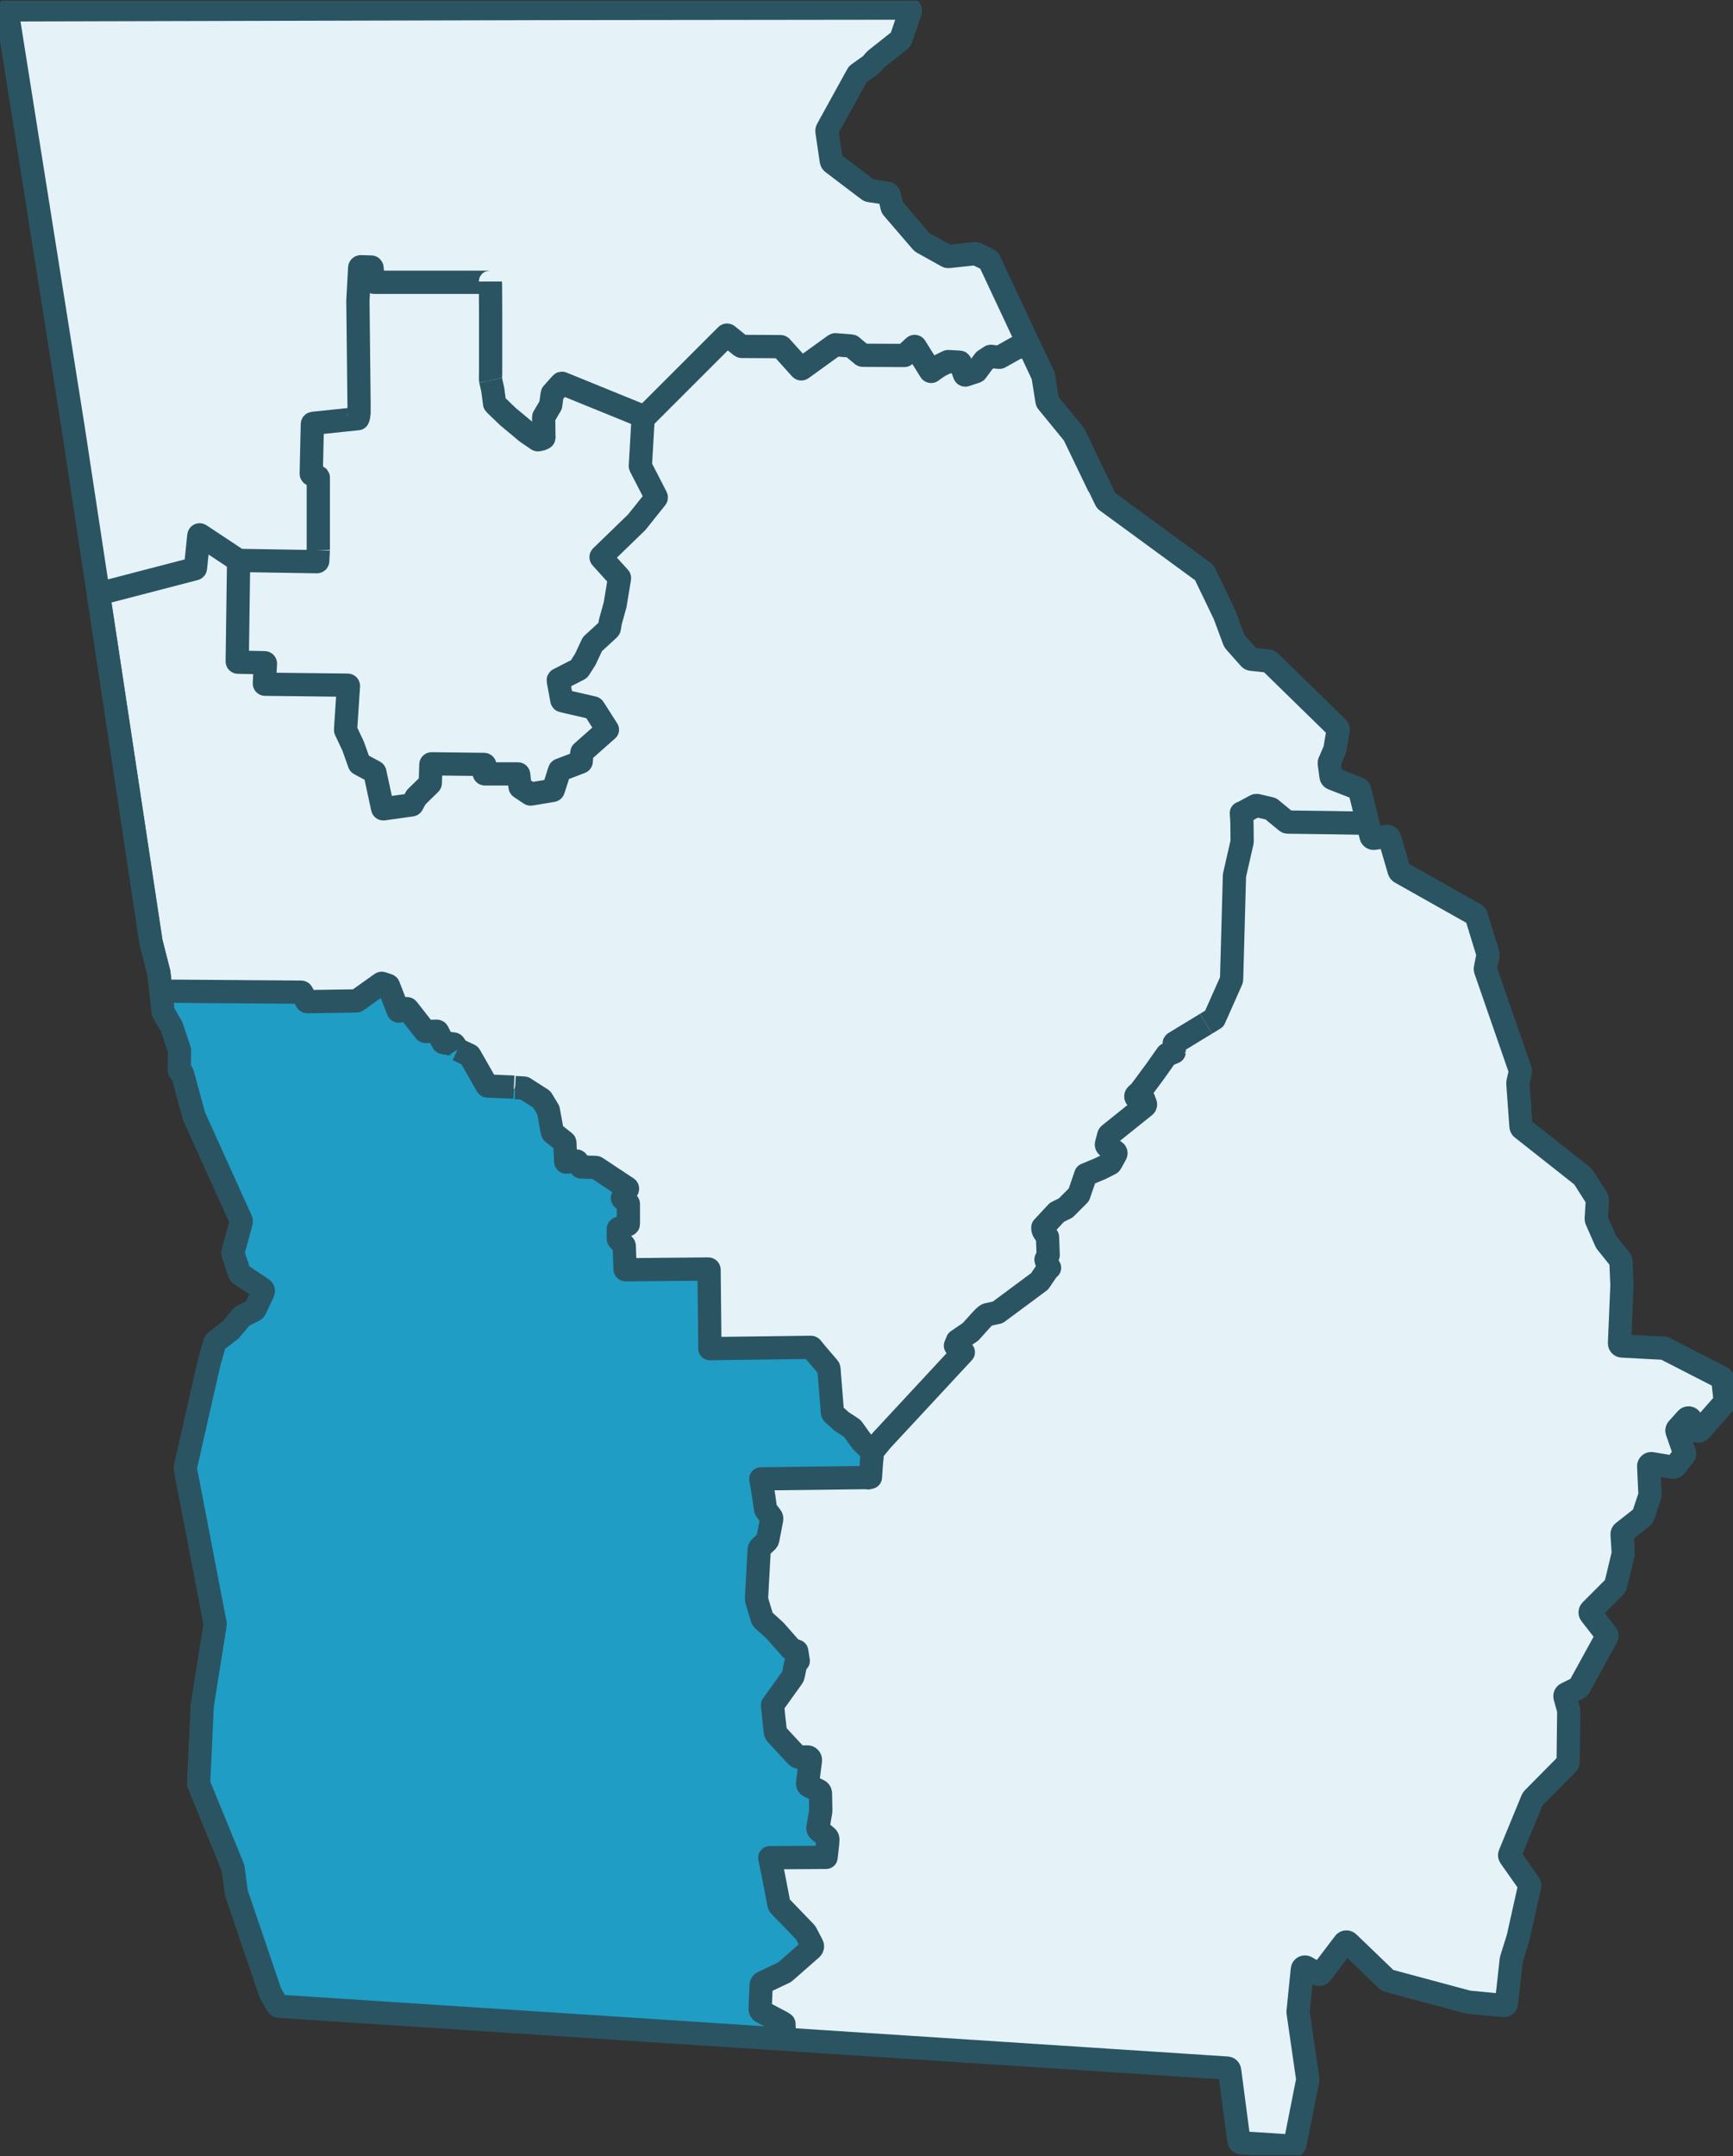
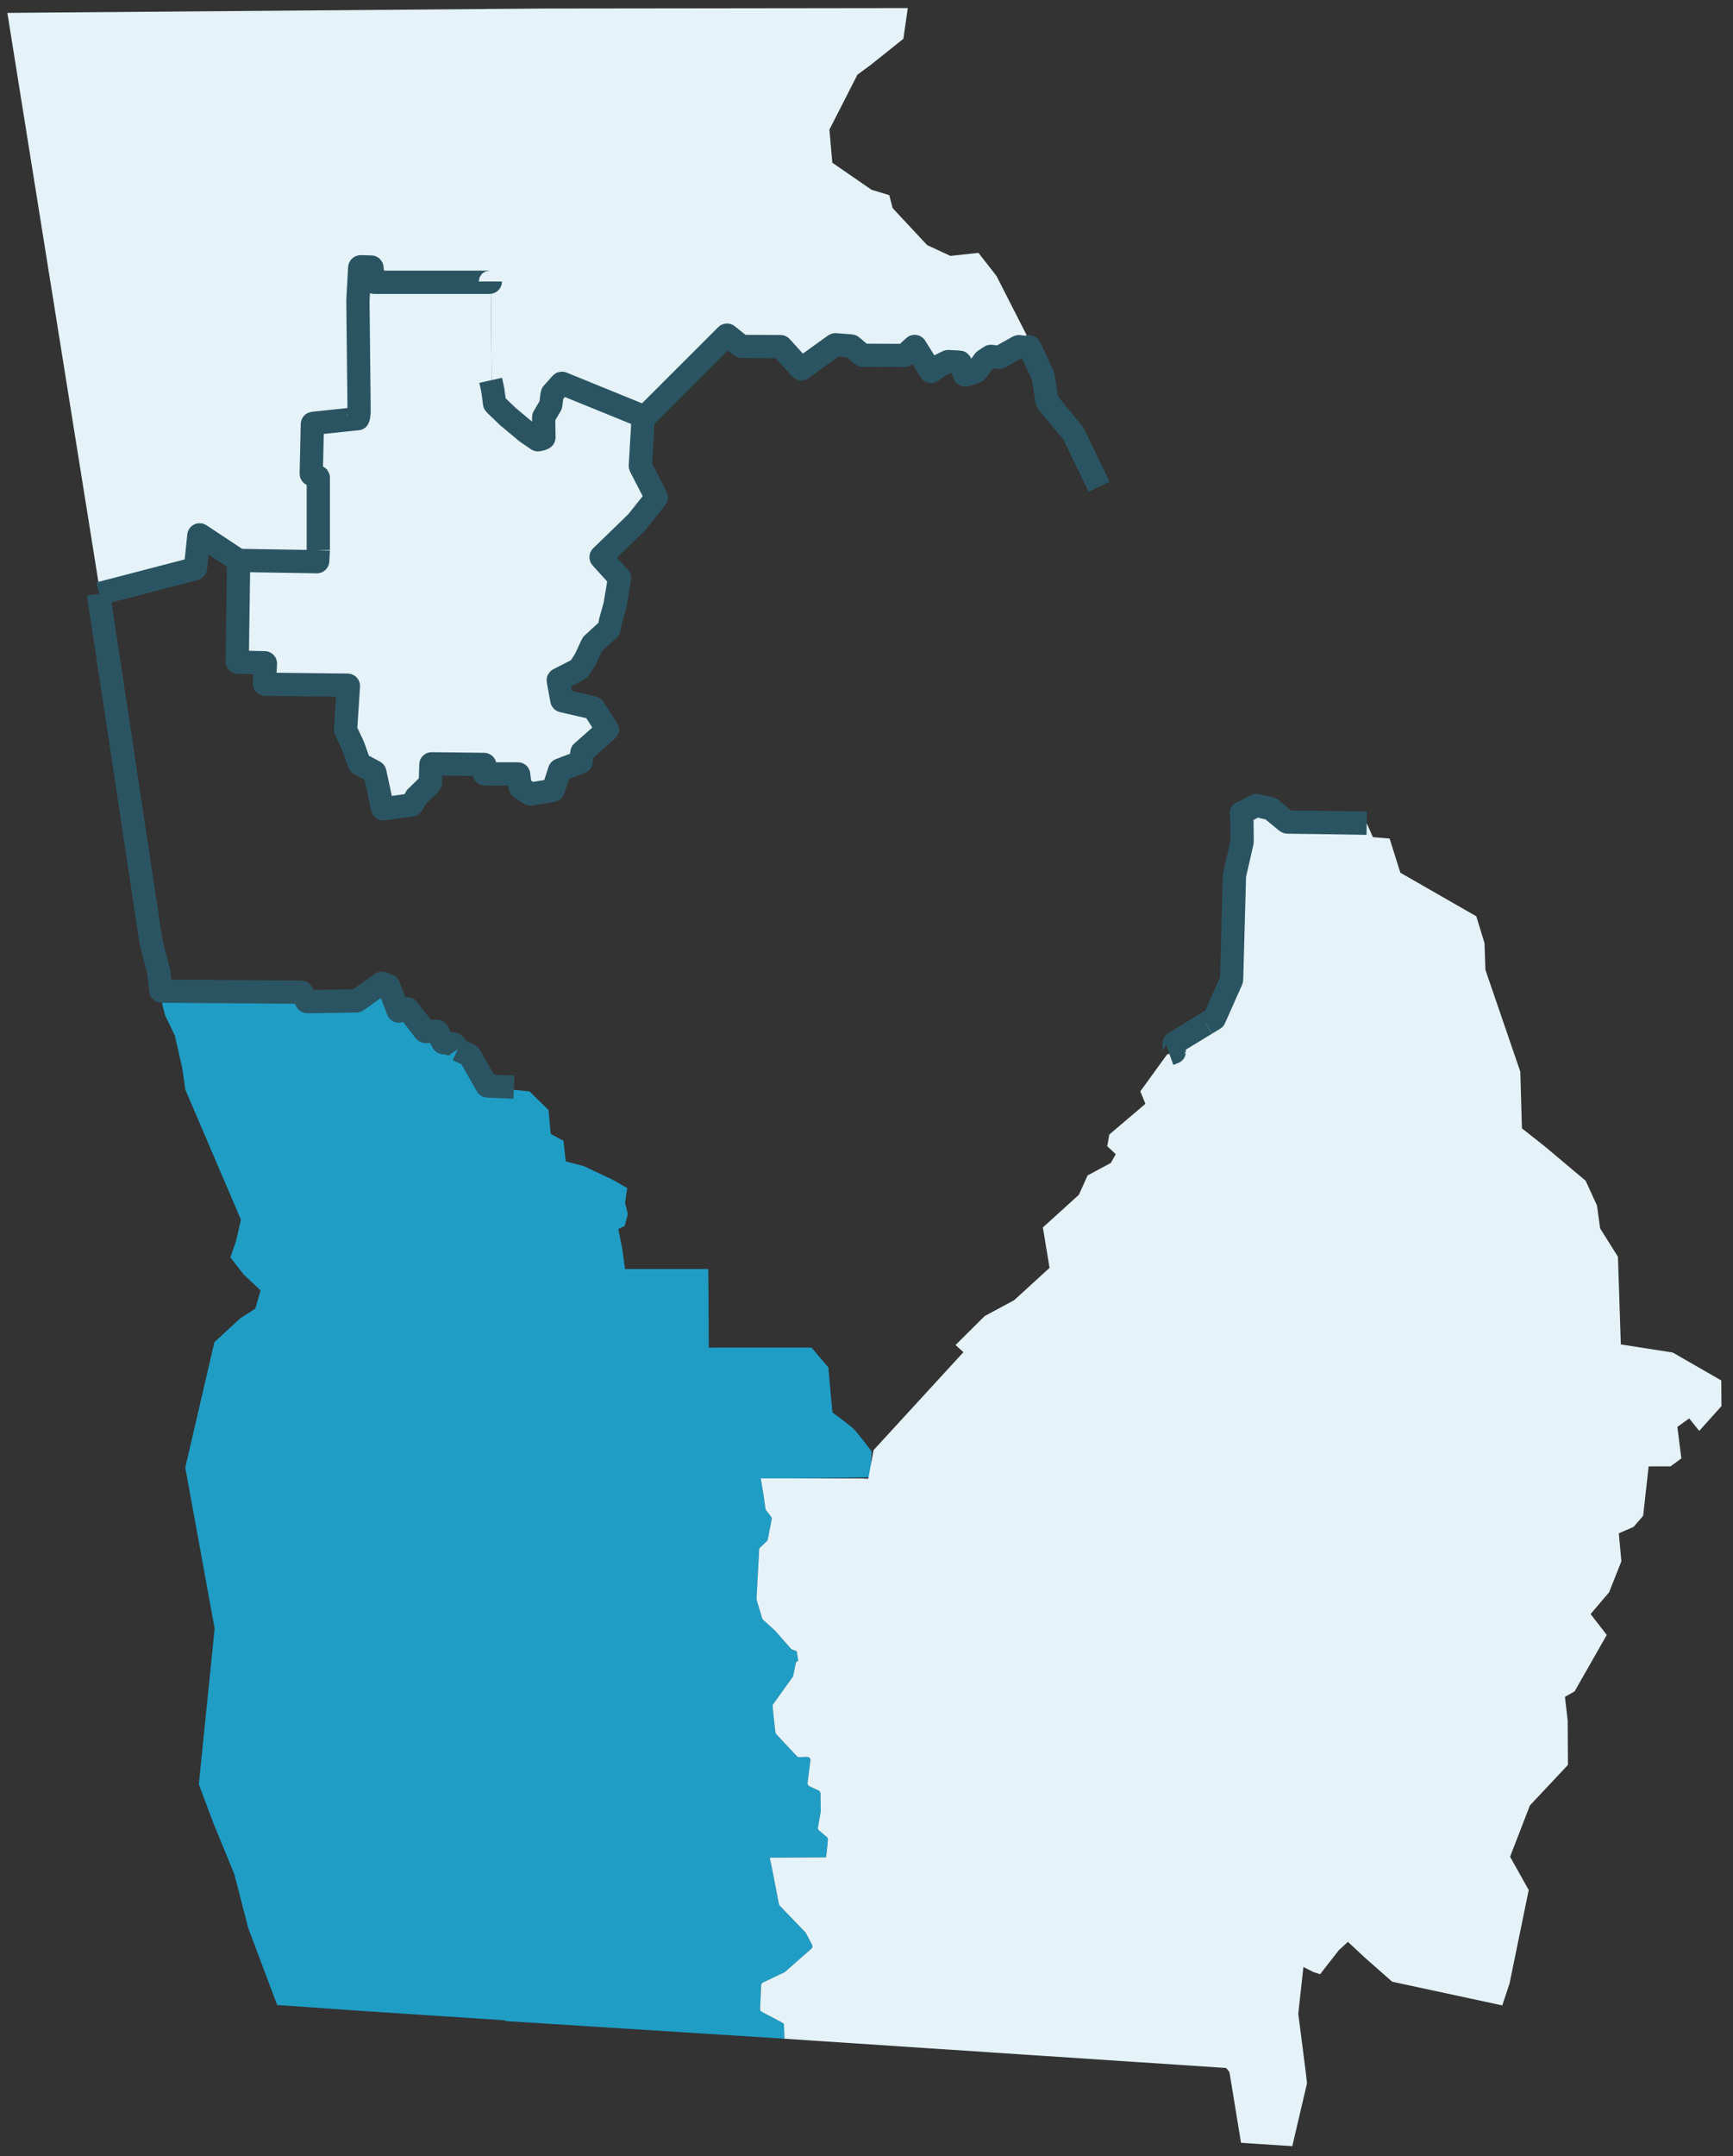
<svg xmlns="http://www.w3.org/2000/svg" width="156" height="194" viewBox="0 0 156 194" fill="none">
  <rect x="0" y="0" width="156" height="194" fill="#333333" stroke="none" />
  <g clip-path="url(#clip0_4611_56252)">
-     <path d="M122.686 72.169L121.945 70.808L119.99 70.047L119.755 69.208L120.748 65.84L116.719 61.684L116.63 61.774L114.545 59.738L113.073 59.356L111.765 58.39L108.761 52.195L100.221 45.508L98.911 43.887L98.875 43.877L97.669 41.117L94.487 36.618L93.996 34.5L92.353 31.282L90.835 31.629L89.947 32.154L89.151 32.076L87.857 33.432L86.631 33.668L86.104 32.575L85.483 32.543L83.756 33.389L82.394 31.206L81.885 31.695L79.291 31.966L77.039 31.467L74.876 31.066L72.173 33.18L70.317 31.214L66.758 31.172L65.394 30.175L57.927 37.476L57.65 41.966L59.073 44.73L54.387 49.986L55.488 51.684L55.024 55.667L53.889 57.444L52.492 59.893L50.288 61.148L50.802 63.016L53.447 63.728L54.394 65.213L52.541 67.512L51.998 68.68L50.362 69.328L49.541 71.275L47.428 71.446L46.154 69.619L43.999 69.636L43.281 68.949L39.309 68.724L38.781 68.973L38.381 71.08L36.476 72.505L34.52 72.781L33.708 69.451L31.777 67.869L30.878 64.505L31.227 61.438L23.804 61.364L23.515 59.893L21.344 59.509L21.536 50.432L18.011 48.138L17.6 51.121L9.045 53.528L14.301 87.502L14.477 89.121L26.785 89.177L27.672 90.132L32.133 90.051L34.319 88.494L34.763 88.682L35.928 90.981H36.665L38.01 92.475L39.244 92.984L39.772 93.598L41.012 94.45L42.346 95.304L43.858 97.824L46.292 98.043L46.456 97.568L47.157 97.899L48.781 98.938L49.214 101.835L50.725 102.654L51.19 104.392L52.56 104.932L56.457 106.903L56.542 108.282L56.522 110.198L55.662 110.597L55.68 111.507L56.263 112.526V114.189L63.757 114.188L63.725 121.787L71.924 121.25L72.452 121.272L74.569 123.052L74.931 127.092L76.704 128.519L78.462 130.59L86.726 121.671L86.118 120.735L89.009 118.42L94.359 114.157L93.878 110.448L97.263 107.113L97.889 105.592L100.003 104.642L100.228 103.442L99.688 102.376L103.055 99.523L102.636 98.582L105.196 94.87L105.676 94.728L105.71 94.124L105.772 94.034L105.72 93.956L105.723 93.898L109.211 91.737L110.868 88.131L111.186 79.084L111.818 75.718L111.685 73.164L113.025 72.499C113.025 72.499 113.997 72.526 114.095 72.737C114.193 72.948 115.806 73.932 115.806 73.932L123.183 73.748L122.686 72.169Z" fill="#E5F3F9" />
    <path d="M89.696 24.823L88.076 22.753L85.555 23.026L83.457 22.054L80.349 18.722L80.053 17.562L78.455 17.076L74.922 14.642L74.662 11.664L77.184 6.72L78.369 5.848L81.321 3.491L81.716 0.727L49.008 0.767L0.663 1.16L9.044 53.527L17.599 51.119L17.8 48.623L18.011 48.136L21.216 50.333L27.491 50.542H28.532L28.529 49.965L28.654 43.365L28.396 42.967L28.049 42.693V38.255L32.216 37.425L32.283 25.82L32.366 24.311L32.477 24.002C32.477 24.002 33.19 24.035 33.212 24.082C33.234 24.129 33.831 25.401 33.831 25.401L44.182 25.458L44.258 33.932L44.523 36.314L48.773 39.682C49.355 39.247 48.946 37.514 48.946 37.514L49.633 35.996L50.065 35.026L51.018 34.488L57.926 37.475L65.393 30.174L66.757 31.171L70.316 31.213L72.172 33.179L74.875 31.064L76.658 31.147L77.614 31.949L81.398 31.985L82.393 31.205L83.755 33.388L84.708 32.562L86.103 32.574L86.63 33.666L87.856 33.431L89.15 32.075L89.946 32.153L91.645 31.391L92.987 31.274L89.696 24.823Z" fill="#E5F3F9" />
    <path d="M59.071 44.73L57.648 41.966L57.925 37.476L51.018 34.489L50.116 34.451L49.633 35.997L48.945 37.516L48.772 39.684L47.815 39.337L44.522 36.315L44.258 33.933L44.182 25.459L33.83 25.403L33.212 24.083L32.477 24.003L32.282 25.822L32.215 37.426L28.048 38.257V42.694L28.672 42.852L28.537 49.494L28.531 50.544L21.535 50.432L21.343 59.509L23.923 59.617L23.803 61.364L31.226 61.438L31.104 65.67L32.539 68.402L33.706 69.451L34.518 72.782L36.474 72.505L38.379 71.081L38.738 70.087L39.307 68.724L43.28 68.949L43.997 69.636H46.612L46.827 70.778L47.426 71.446L48.661 71.303L49.651 70.564L50.361 69.328L51.448 68.877L52.348 68.307L52.54 67.512L54.679 65.659L53.445 63.728L50.8 63.017L50.286 61.148L52.49 59.894L53.611 58.057L54.778 56.626L55.748 52.814L55.486 51.685L54.386 49.986L56.145 48.126L59.071 44.73Z" fill="#E5F3F9" />
    <path d="M19.322 146.542L17.896 160.555L19.189 163.999L21.088 168.629L22.341 173.471L24.949 180.413L32.316 180.932L45.484 181.794L45.486 181.857L70.612 183.449L70.569 182.109L70.348 181.962L68.574 181.028C68.478 180.977 68.42 180.876 68.425 180.768L68.517 178.631C68.522 178.527 68.583 178.435 68.677 178.39L70.599 177.479C70.622 177.468 70.644 177.453 70.664 177.436L73.043 175.346C73.14 175.262 73.167 175.121 73.107 175.007L72.548 173.94C72.536 173.916 72.52 173.895 72.501 173.875L70.191 171.482C70.153 171.443 70.128 171.393 70.118 171.34L69.598 168.644L69.297 167.16L74.215 167.128H74.362L74.501 165.913L74.524 165.522C74.529 165.433 74.492 165.348 74.424 165.291L73.726 164.707C73.649 164.643 73.612 164.542 73.63 164.444L73.883 163C73.887 162.982 73.888 162.963 73.888 162.946L73.856 161.367C73.854 161.261 73.791 161.165 73.695 161.12L72.856 160.725C72.746 160.673 72.683 160.557 72.698 160.436L72.953 158.406C72.975 158.236 72.838 158.086 72.667 158.091L71.941 158.115C71.86 158.116 71.783 158.084 71.727 158.026L69.875 156.036C69.834 155.993 69.808 155.937 69.801 155.877L69.655 154.591L69.541 153.427L71.351 150.903C71.373 150.871 71.389 150.835 71.397 150.798L71.632 149.67C71.656 149.558 71.746 149.471 71.859 149.451L71.72 148.582L71.307 148.426C71.265 148.41 71.226 148.383 71.196 148.349L69.786 146.746C69.779 146.738 69.772 146.731 69.764 146.723L68.689 145.749C68.652 145.714 68.624 145.671 68.609 145.622L68.109 143.965C68.1 143.934 68.096 143.901 68.098 143.869L68.34 139.435C68.344 139.363 68.375 139.295 68.428 139.246L69.031 138.681C69.074 138.64 69.103 138.587 69.114 138.53L69.466 136.704C69.481 136.626 69.462 136.544 69.413 136.48L68.963 135.898C68.934 135.86 68.914 135.814 68.908 135.766L68.739 134.569L68.488 133.07L76 132.979L78.354 132.929L78.46 130.59C78.46 130.59 77.197 128.932 76.866 128.6C76.535 128.269 74.93 127.091 74.93 127.091L74.567 123.051L73.054 121.26H64.09L63.805 121.276L63.756 114.187L56.262 114.188L56.017 112.373L55.66 110.596L56.227 110.317L56.517 109.25L56.269 108.239L56.456 106.902L55.136 106.147L52.559 104.932L50.922 104.503L50.724 102.653L49.574 102.031L49.376 99.884L47.663 98.205L43.857 97.823L41.835 94.67L41.186 94.081L39.95 93.874L39.685 92.805L38.26 92.791L36.533 90.704L35.926 90.98L34.933 89.02L34.761 88.682L32.132 90.05L27.671 90.131L26.783 89.176L14.731 89.121L14.608 90.4L14.879 91.403L15.737 93.168L16.405 96.113L16.68 98.042L21.688 109.751L21.229 111.725L20.736 113.139L21.923 114.668L23.455 116.114L22.984 117.757L21.654 118.6L19.301 120.768L16.678 132.054L19.322 146.542Z" fill="#1F9DC5" />
    <path d="M154.944 124.216L150.574 121.703L145.903 120.974L145.643 113.087L144.037 110.53L143.758 108.479L142.736 106.248L139.06 103.158L137 101.532L136.854 96.431L133.714 87.272L133.631 84.861L132.891 82.45L126.058 78.531L125.089 75.457L123.585 75.328L123.028 74.078L116.675 74.019L113.746 72.796L112.145 72.81L111.797 73.972L111.01 80.027L110.879 87.759L109.512 91.56L106.554 93.36L106.249 93.571L105.692 94.668L105.052 94.887L102.65 98.202L103.107 99.325L99.858 102.086L99.671 103.14L100.436 103.852L100 104.642L97.904 105.768L97.117 107.51L93.875 110.448L94.479 114.083L91.29 116.996L88.642 118.42L86.016 121.027L86.724 121.671L78.636 130.486L78.159 133.064L77.555 133.038L68.499 133.03L68.487 133.07L68.738 134.57L68.906 135.767C68.913 135.815 68.932 135.86 68.962 135.899L69.412 136.481C69.461 136.545 69.48 136.627 69.465 136.705L69.113 138.53C69.102 138.588 69.073 138.641 69.029 138.682L68.427 139.247C68.374 139.296 68.343 139.364 68.339 139.435L68.097 143.869C68.096 143.902 68.099 143.934 68.109 143.966L68.608 145.623C68.623 145.672 68.65 145.715 68.688 145.749L69.763 146.724C69.771 146.731 69.778 146.739 69.785 146.747L71.195 148.35C71.225 148.384 71.264 148.411 71.306 148.427L71.719 148.583L71.857 149.452C71.744 149.472 71.655 149.559 71.631 149.671L71.396 150.798C71.388 150.836 71.372 150.872 71.35 150.904L69.54 153.428L69.654 154.592L69.8 155.878C69.807 155.938 69.833 155.994 69.874 156.037L71.727 158.026C71.782 158.085 71.859 158.117 71.94 158.115L72.666 158.092C72.838 158.087 72.974 158.236 72.952 158.407L72.696 160.437C72.682 160.558 72.746 160.674 72.855 160.725L73.694 161.121C73.79 161.166 73.853 161.262 73.855 161.368L73.886 162.946C73.887 162.964 73.885 162.982 73.882 163.001L73.629 164.445C73.611 164.543 73.648 164.644 73.725 164.707L74.423 165.292C74.491 165.349 74.528 165.434 74.522 165.523L74.499 165.913L74.362 167.129H74.214L69.296 167.16L69.596 168.645L70.117 171.341C70.127 171.394 70.153 171.443 70.19 171.482L72.5 173.876C72.519 173.895 72.535 173.917 72.547 173.941L73.105 175.007C73.165 175.122 73.139 175.262 73.042 175.347L70.662 177.437C70.643 177.454 70.621 177.469 70.598 177.479L68.676 178.391C68.582 178.435 68.52 178.528 68.516 178.631L68.424 180.769C68.419 180.877 68.477 180.978 68.573 181.029L70.347 181.963L70.568 182.109L70.611 183.449L110.375 186.081L110.672 186.455L111.714 192.817L116.328 193.115C116.328 193.115 117.639 187.536 117.654 187.456C117.67 187.377 116.866 181.206 116.866 181.206L117.329 176.997L118.213 177.441L118.832 177.646L120.518 175.486L121.335 174.731L122.89 176.178L125.321 178.319L135.231 180.45L135.888 178.466L137.611 170.068L135.933 167.073L137.718 162.457L141.142 158.811L141.116 154.819L140.873 152.684L141.739 152.198L144.635 147.116L143.181 145.235L144.846 143.278L145.953 140.489L145.722 137.971L147.05 137.393L147.912 136.395L148.406 131.946H150.378L151.352 131.233L150.992 128.397L152.057 127.632L152.96 128.755L154.963 126.526L154.944 124.216Z" fill="#E5F3F9" />
    <path d="M98.933 43.794L96.648 39.049C96.646 39.044 96.643 39.039 96.64 39.035L94.264 36.135C94.256 36.125 94.25 36.113 94.249 36.101L93.888 33.825C93.887 33.818 93.885 33.812 93.883 33.806L92.681 31.244C92.664 31.206 92.618 31.191 92.582 31.212L92.472 31.274C92.459 31.281 92.444 31.284 92.428 31.283L91.713 31.194C91.697 31.192 91.682 31.195 91.669 31.202L89.99 32.145C89.977 32.153 89.962 32.156 89.947 32.154L89.198 32.065C89.182 32.063 89.165 32.067 89.151 32.077L88.616 32.434C88.609 32.438 88.603 32.444 88.598 32.451L87.892 33.407C87.883 33.419 87.871 33.428 87.857 33.433L86.916 33.745C86.88 33.757 86.84 33.738 86.827 33.702L86.441 32.637C86.432 32.61 86.407 32.591 86.378 32.59L85.345 32.536C85.333 32.536 85.32 32.538 85.31 32.544L84.568 32.913C84.565 32.913 84.563 32.915 84.561 32.916C84.518 32.944 84.042 33.253 83.861 33.406C83.828 33.434 83.779 33.426 83.756 33.389L82.394 31.207C82.37 31.169 82.318 31.162 82.286 31.192L81.448 31.967C81.434 31.979 81.417 31.986 81.399 31.986L77.659 31.968C77.643 31.967 77.627 31.961 77.614 31.951L76.659 31.148C76.647 31.139 76.633 31.133 76.618 31.132L75.196 31.022C75.179 31.021 75.163 31.026 75.149 31.035L72.173 33.18C72.144 33.201 72.103 33.197 72.079 33.17L70.317 31.214C70.304 31.199 70.284 31.191 70.264 31.191L66.758 31.172C66.742 31.172 66.727 31.166 66.714 31.156L65.489 30.17C65.461 30.147 65.42 30.149 65.394 30.175L58.081 37.484C58.063 37.503 58.035 37.509 58.01 37.502C57.967 37.488 57.923 37.518 57.919 37.563L57.853 38.293L57.642 41.929C57.641 41.942 57.644 41.955 57.649 41.966L59.073 44.73C59.086 44.755 59.083 44.785 59.065 44.807L57.324 46.983C57.323 46.986 57.321 46.988 57.318 46.99L54.127 50.083C54.1 50.109 54.098 50.153 54.124 50.182L55.748 51.971C55.762 51.987 55.769 52.009 55.765 52.03L55.372 54.407C55.372 54.41 55.371 54.412 55.371 54.415L54.947 55.942C54.947 55.944 54.946 55.946 54.946 55.949L54.844 56.546C54.842 56.562 54.834 56.576 54.822 56.587L53.335 57.953C53.328 57.959 53.323 57.967 53.319 57.975L52.689 59.322C52.687 59.325 52.686 59.328 52.684 59.33L52.139 60.191C52.132 60.201 52.123 60.21 52.111 60.216L50.288 61.149C50.26 61.163 50.245 61.194 50.25 61.225L50.578 63.002C50.583 63.03 50.604 63.052 50.632 63.058L53.401 63.694C53.42 63.699 53.437 63.711 53.447 63.728L54.001 64.595L54.255 64.994L54.68 65.659L52.39 67.687C52.379 67.699 52.373 67.714 52.372 67.729L52.324 68.512C52.322 68.54 52.304 68.564 52.278 68.574L50.412 69.284C50.392 69.292 50.376 69.308 50.37 69.329L49.808 71.073C49.8 71.099 49.779 71.117 49.752 71.122L47.776 71.451C47.758 71.454 47.739 71.45 47.724 71.44L46.844 70.849C46.827 70.837 46.816 70.819 46.814 70.798L46.691 69.7C46.687 69.664 46.657 69.637 46.621 69.637H43.651C43.61 69.637 43.577 69.601 43.581 69.56L43.646 68.862C43.65 68.82 43.618 68.785 43.576 68.784L38.858 68.729C38.819 68.729 38.787 68.759 38.786 68.798L38.736 70.461C38.735 70.48 38.728 70.497 38.715 70.51L37.466 71.732C37.461 71.737 37.457 71.743 37.454 71.749L37.104 72.39C37.093 72.41 37.074 72.423 37.051 72.426L34.52 72.782C34.483 72.787 34.448 72.763 34.441 72.727L33.744 69.499C33.739 69.479 33.726 69.461 33.708 69.451L32.378 68.741C32.363 68.733 32.351 68.719 32.345 68.702L31.79 67.14C31.789 67.138 31.788 67.135 31.787 67.133L31.113 65.705C31.107 65.694 31.105 65.682 31.106 65.67L31.365 61.729C31.368 61.688 31.336 61.654 31.295 61.653L23.867 61.57C23.827 61.569 23.795 61.535 23.797 61.495L23.893 59.71C23.895 59.67 23.864 59.636 23.824 59.635L21.423 59.586C21.384 59.585 21.353 59.553 21.354 59.514L21.48 50.432" stroke="#2B5462" stroke-width="2.093" stroke-miterlimit="10" stroke-linejoin="round" />
    <path d="M28.653 49.493V42.978C28.653 42.949 28.635 42.923 28.608 42.913L28.06 42.693C28.033 42.682 28.015 42.655 28.016 42.625L28.119 38.163C28.12 38.127 28.147 38.098 28.183 38.094L32.215 37.67C32.215 37.67 32.284 37.545 32.284 37.374" stroke="#2B5462" stroke-width="2.093" stroke-miterlimit="10" stroke-linejoin="round" />
    <path d="M8.933 53.419L17.544 51.181C17.573 51.173 17.594 51.148 17.597 51.119L17.899 48.188C17.904 48.135 17.964 48.106 18.009 48.136L21.456 50.418C21.467 50.425 21.481 50.429 21.494 50.429L28.53 50.542C28.568 50.542 28.6 50.513 28.602 50.474L28.652 49.492" stroke="#2B5462" stroke-width="2.093" stroke-miterlimit="10" stroke-linejoin="round" />
    <path d="M44.167 34.222L44.352 35.043C44.353 35.045 44.353 35.047 44.354 35.049L44.523 36.314C44.525 36.33 44.532 36.344 44.544 36.355L45.721 37.487C45.722 37.488 45.723 37.489 45.724 37.49L47.408 38.893C47.41 38.894 47.411 38.896 47.413 38.897L48.383 39.56C48.399 39.571 48.418 39.575 48.437 39.571L48.702 39.517C48.702 39.517 48.963 39.431 48.962 39.383" stroke="#2B5462" stroke-width="2.093" stroke-miterlimit="10" stroke-linejoin="round" />
    <path d="M57.926 37.475L50.602 34.493C50.575 34.482 50.543 34.49 50.523 34.512L49.722 35.414C49.713 35.424 49.706 35.437 49.705 35.452L49.576 36.438C49.575 36.448 49.572 36.457 49.567 36.465L48.947 37.515C48.94 37.526 48.937 37.539 48.937 37.552L48.963 39.445" stroke="#2B5462" stroke-width="2.093" stroke-miterlimit="10" stroke-linejoin="round" />
    <path d="M44.141 25.33C44.141 25.369 44.109 25.401 44.07 25.401H33.679C33.643 25.401 33.612 25.373 33.609 25.337L33.487 24.093C33.483 24.057 33.454 24.029 33.418 24.029L32.479 24.001C32.426 24 32.382 24.04 32.379 24.093L32.218 27.046C32.218 27.047 32.218 27.049 32.218 27.05L32.321 36.446V37.134L32.267 37.508" stroke="#2B5462" stroke-width="2.093" stroke-miterlimit="10" stroke-linejoin="round" />
    <g opacity="0.3">
      <mask id="mask0_4611_56252" style="mask-type:luminance" maskUnits="userSpaceOnUse" x="47" y="70" width="1" height="3">
        <path d="M47.652 72.086L47.924 72.085L47.924 70.774L47.652 70.775L47.652 72.086Z" fill="white" />
      </mask>
      <g mask="url(#mask0_4611_56252)">
        <path d="M47.761 71.434L47.816 71.424" stroke="#2B5462" stroke-width="2.093" stroke-miterlimit="10" stroke-linejoin="round" />
      </g>
    </g>
    <path d="M41.188 94.449L42.262 94.951C42.275 94.958 42.286 94.968 42.293 94.981L43.833 97.685C43.845 97.706 43.867 97.72 43.891 97.721L46.262 97.823" stroke="#2B5462" stroke-width="2.093" stroke-miterlimit="10" stroke-linejoin="round" />
    <path d="M8.861 53.435L9.443 57.265L13.591 84.726C13.592 84.728 13.592 84.731 13.592 84.733L14.299 87.503C14.3 87.506 14.301 87.51 14.301 87.513L14.476 89.121C14.479 89.157 14.509 89.184 14.546 89.185L27.116 89.278C27.142 89.279 27.165 89.293 27.177 89.316L27.607 90.096C27.62 90.119 27.644 90.133 27.67 90.133L32.091 90.065C32.106 90.064 32.12 90.06 32.131 90.051L34.318 88.494C34.336 88.481 34.359 88.477 34.381 88.484L34.926 88.662C34.947 88.668 34.963 88.684 34.971 88.703L35.838 90.939C35.852 90.974 35.89 90.993 35.926 90.981L36.613 90.761C36.641 90.752 36.672 90.762 36.69 90.785L38.26 92.792C38.273 92.81 38.295 92.82 38.318 92.819L39.326 92.793C39.354 92.792 39.38 92.808 39.392 92.832L39.86 93.78C39.87 93.802 39.891 93.816 39.914 93.819L40.834 93.943C40.855 93.946 40.873 93.958 40.885 93.975L41.186 94.45" stroke="#2B5462" stroke-width="2.093" stroke-miterlimit="10" stroke-linejoin="round" />
    <path d="M108.561 92.12L105.729 93.843C105.708 93.856 105.695 93.879 105.695 93.904L105.695 94.667C105.695 94.678 105.501 94.752 105.266 94.835" stroke="#2B5462" stroke-width="2.093" stroke-miterlimit="10" stroke-linejoin="round" />
-     <path d="M100.923 46.047L99.612 45.089C99.581 45.067 99.556 45.037 99.54 45.002L98.499 42.84L96.711 39.125C96.703 39.108 96.693 39.092 96.681 39.078L94.344 36.226C94.318 36.194 94.3 36.155 94.294 36.114L93.944 33.903C93.941 33.882 93.934 33.86 93.925 33.84L92.412 30.614L89.067 23.477C89.044 23.429 89.006 23.39 88.958 23.366L87.901 22.847C87.861 22.828 87.816 22.82 87.772 22.825L85.393 23.082C85.345 23.087 85.296 23.077 85.254 23.054L83.027 21.814C83.002 21.8 82.981 21.783 82.963 21.762L80.35 18.722C80.326 18.694 80.308 18.659 80.3 18.622L80.055 17.562C80.033 17.468 79.957 17.398 79.861 17.383L78.279 17.148C78.24 17.143 78.203 17.127 78.172 17.104L74.924 14.642C74.875 14.605 74.842 14.55 74.834 14.49L74.438 11.806C74.43 11.756 74.439 11.704 74.464 11.659L77.186 6.72C77.203 6.689 77.227 6.663 77.255 6.642L78.371 5.848C78.385 5.837 78.399 5.825 78.411 5.811L78.778 5.389C78.787 5.378 78.798 5.368 78.809 5.359L81.031 3.598C81.067 3.57 81.093 3.532 81.108 3.49L81.94 1.036C81.991 0.884 81.878 0.726 81.718 0.727L48.89 0.767L0.896 0.89C0.752 0.89 0.642 1.019 0.665 1.161L6.603 38.61L9.446 57.335L13.595 84.802C13.596 84.81 13.598 84.817 13.6 84.825L14.302 87.577C14.305 87.588 14.307 87.599 14.308 87.61L14.534 89.693L14.677 91.013C14.681 91.045 14.691 91.077 14.708 91.105L15.433 92.35C15.441 92.364 15.448 92.378 15.453 92.394L16.149 94.48C16.157 94.505 16.161 94.531 16.161 94.557L16.139 96.258C16.137 96.357 16.197 96.445 16.289 96.48C16.359 96.507 16.412 96.565 16.431 96.638L17.465 100.432C17.468 100.444 17.473 100.455 17.478 100.467L21.7 109.803C21.723 109.853 21.727 109.908 21.713 109.961L20.97 112.679C20.958 112.724 20.96 112.771 20.974 112.815L21.552 114.551C21.569 114.6 21.602 114.643 21.645 114.671L23.604 115.976C23.701 116.041 23.736 116.166 23.686 116.271L22.968 117.796C22.945 117.843 22.908 117.882 22.861 117.906L21.828 118.425C21.8 118.44 21.774 118.46 21.754 118.484L20.772 119.65C20.762 119.663 20.75 119.674 20.737 119.684L19.416 120.706C19.376 120.737 19.348 120.779 19.334 120.827L18.815 122.647C18.814 122.652 18.813 122.656 18.812 122.66L16.68 132.054C16.673 132.086 16.672 132.119 16.679 132.15L19.363 146.102C19.368 146.129 19.368 146.156 19.364 146.183L19.242 146.946L18.205 153.452C18.203 153.461 18.203 153.47 18.202 153.478L17.881 160.456C17.88 160.49 17.886 160.524 17.899 160.555L20.967 168.057C20.974 168.075 20.98 168.095 20.982 168.115L21.277 170.321C21.279 170.336 21.282 170.351 21.288 170.366L24.329 179.31C24.334 179.324 24.34 179.337 24.347 179.35L24.951 180.413C24.99 180.481 25.061 180.525 25.14 180.53L61.638 182.909L100.205 185.421L110.469 186.091C110.581 186.098 110.671 186.183 110.686 186.294L111.518 192.615C111.532 192.726 111.623 192.811 111.735 192.818L116.331 193.114C116.449 193.122 116.553 193.041 116.576 192.926L117.717 187.157C117.722 187.131 117.723 187.104 117.719 187.078L117.409 184.934L116.85 181.071C116.847 181.052 116.847 181.033 116.849 181.014L117.236 177.207C117.253 177.038 117.438 176.943 117.585 177.028L118.634 177.63C118.736 177.689 118.866 177.662 118.937 177.569L121.016 174.835C121.1 174.724 121.263 174.711 121.364 174.808L124.851 178.161C124.879 178.188 124.914 178.208 124.952 178.218L132.143 180.15C132.156 180.153 132.169 180.156 132.181 180.157L135.355 180.46C135.482 180.473 135.596 180.38 135.61 180.253L136.04 176.344C136.042 176.33 136.045 176.315 136.05 176.3L136.66 174.342C136.661 174.336 136.663 174.33 136.664 174.324L137.695 169.703C137.709 169.639 137.696 169.571 137.658 169.517L135.936 167.072C135.89 167.007 135.88 166.922 135.911 166.848L137.945 161.914C137.957 161.886 137.974 161.86 137.995 161.839L141.094 158.706C141.137 158.662 141.161 158.604 141.162 158.544L141.216 153.953C141.217 153.932 141.214 153.91 141.208 153.889L140.876 152.683C140.846 152.575 140.898 152.46 140.998 152.411L142.059 151.891C142.102 151.869 142.138 151.835 142.161 151.793L144.625 147.31C144.67 147.228 144.662 147.127 144.604 147.054L143.185 145.234C143.112 145.141 143.12 145.008 143.204 144.924L145.377 142.749C145.408 142.718 145.429 142.68 145.439 142.638L146.117 139.821C146.123 139.798 146.125 139.775 146.123 139.751L146.016 138.065C146.011 137.988 146.044 137.914 146.105 137.866L147.837 136.505C147.874 136.476 147.901 136.438 147.915 136.394L148.516 134.583C148.525 134.556 148.529 134.527 148.528 134.499L148.41 131.945C148.403 131.796 148.535 131.678 148.682 131.703L150.587 132.024C150.673 132.038 150.759 132.004 150.812 131.936L151.592 130.926C151.64 130.863 151.654 130.781 151.628 130.706L150.964 128.8C150.936 128.72 150.954 128.631 151.011 128.567L151.82 127.666C151.93 127.543 152.128 127.569 152.203 127.715L152.676 128.641C152.751 128.788 152.95 128.813 153.06 128.689L155.235 126.219C155.279 126.17 155.299 126.105 155.292 126.04L155.089 124.134C155.08 124.056 155.033 123.987 154.963 123.951L149.874 121.341C149.845 121.326 149.813 121.317 149.78 121.316L146.005 121.116C145.877 121.11 145.778 121.001 145.783 120.873L146.004 115.656C146.004 115.649 146.004 115.643 146.004 115.636L145.914 113.492C145.911 113.442 145.894 113.394 145.862 113.355L144.599 111.779C144.586 111.764 144.576 111.746 144.567 111.727L143.708 109.774C143.693 109.74 143.687 109.703 143.689 109.666L143.792 107.984C143.795 107.935 143.782 107.886 143.756 107.844L142.518 105.9C142.504 105.878 142.486 105.858 142.466 105.842L137.003 101.531C136.952 101.491 136.919 101.43 136.915 101.364L136.634 97.472C136.632 97.449 136.634 97.426 136.639 97.404L136.857 96.43C136.866 96.388 136.864 96.343 136.85 96.302L133.717 87.27C133.704 87.232 133.701 87.19 133.709 87.149L133.945 85.934C133.952 85.896 133.95 85.857 133.939 85.821L132.894 82.418C132.876 82.36 132.837 82.312 132.785 82.282L126.061 78.498C126.008 78.468 125.968 78.418 125.951 78.36L125.092 75.424C125.059 75.311 124.947 75.241 124.832 75.258L123.683 75.434C123.564 75.453 123.45 75.377 123.421 75.259L122.394 71.107C122.376 71.033 122.323 70.972 122.252 70.945L119.962 70.053C119.883 70.022 119.827 69.951 119.815 69.866L119.657 68.698C119.651 68.656 119.657 68.613 119.674 68.574L120.144 67.491C120.151 67.473 120.156 67.456 120.16 67.437L120.458 65.688C120.471 65.612 120.446 65.535 120.39 65.481L115.904 61.099L114.315 59.547C114.278 59.51 114.229 59.487 114.176 59.481L112.637 59.319C112.579 59.313 112.525 59.285 112.487 59.241L111.146 57.729C111.127 57.708 111.112 57.682 111.102 57.655L110.22 55.289C110.217 55.283 110.214 55.276 110.211 55.27L108.431 51.573C108.414 51.538 108.389 51.508 108.358 51.485L100.923 46.047Z" stroke="#2B5462" stroke-width="2.093" stroke-miterlimit="10" stroke-linejoin="round" />
-     <path d="M44.15 25.459L44.164 27.76V33.655C44.164 33.655 44.138 34.093 44.167 34.224" stroke="#2B5462" stroke-width="2.093" stroke-miterlimit="10" stroke-linejoin="round" />
    <path d="M123.028 74.077L120.046 74.027L115.913 73.972C115.873 73.971 115.834 73.957 115.803 73.931L114.43 72.799C114.409 72.782 114.384 72.769 114.358 72.763L113.146 72.481C113.104 72.471 113.06 72.477 113.022 72.498L111.829 73.141C111.803 73.155 111.774 73.163 111.745 73.163L111.797 74.036L111.796 73.971L111.815 75.717C111.815 75.731 111.814 75.744 111.811 75.758L111.126 78.762C111.124 78.773 111.123 78.785 111.122 78.797L110.865 88.13C110.865 88.151 110.86 88.172 110.852 88.192L109.308 91.664L108.558 92.121" stroke="#2B5462" stroke-width="2.093" stroke-miterlimit="10" stroke-linejoin="round" />
-     <path d="M70.611 183.45L70.568 182.109L70.347 181.963L68.573 181.028C68.477 180.978 68.419 180.877 68.424 180.768L68.516 178.631C68.52 178.528 68.582 178.435 68.675 178.391L70.598 177.479C70.621 177.468 70.643 177.454 70.662 177.436L73.042 175.347C73.139 175.262 73.165 175.121 73.106 175.007L72.547 173.941C72.534 173.917 72.519 173.895 72.5 173.876L70.19 171.482C70.152 171.443 70.127 171.394 70.117 171.341L69.597 168.645L69.296 167.16L74.214 167.129H74.361L74.499 165.913L74.522 165.523C74.528 165.434 74.491 165.348 74.423 165.291L73.725 164.707C73.648 164.643 73.611 164.543 73.629 164.445L73.882 163C73.885 162.982 73.887 162.964 73.886 162.946L73.855 161.368C73.853 161.261 73.79 161.166 73.694 161.121L72.855 160.725C72.745 160.674 72.681 160.558 72.697 160.437L72.952 158.407C72.973 158.236 72.837 158.087 72.666 158.092L71.94 158.115C71.859 158.117 71.782 158.085 71.726 158.026L69.874 156.037C69.833 155.993 69.807 155.938 69.8 155.878L69.654 154.591L69.54 153.428L71.35 150.903C71.372 150.872 71.388 150.836 71.396 150.798L71.631 149.671C71.655 149.558 71.745 149.472 71.858 149.452L71.719 148.582L71.306 148.427C71.264 148.41 71.225 148.384 71.195 148.35L69.785 146.747C69.778 146.739 69.771 146.731 69.763 146.724L68.688 145.749C68.651 145.715 68.623 145.671 68.608 145.623L68.108 143.965C68.099 143.934 68.095 143.902 68.097 143.869L68.339 139.435C68.343 139.364 68.374 139.295 68.427 139.247L69.029 138.681C69.073 138.641 69.102 138.588 69.113 138.53L69.465 136.705C69.48 136.626 69.461 136.545 69.412 136.481L68.962 135.898C68.933 135.86 68.913 135.815 68.906 135.767L68.738 134.569L68.487 133.07L77.966 132.956C77.97 132.956 77.974 132.956 77.977 132.957L78.142 132.981L78.353 132.93L78.511 130.706L78.636 130.486L79.374 129.59L86.718 121.679L86.007 121.085L86.186 120.645L87.368 119.838C87.368 119.838 87.968 119.17 88.33 118.768C88.691 118.366 88.861 118.302 88.861 118.302L89.814 118.091L93.583 115.296L94.357 114.157L94.478 114.083L94.252 113.665L94.158 113.341L94.355 112.931L94.293 111.317C94.293 111.317 94.144 111.093 93.988 110.859C93.833 110.626 93.875 110.448 93.875 110.448L95.132 109.094L95.936 108.692L97.117 107.51L97.737 105.702L99.057 105.151L99.926 104.713C99.957 104.698 99.983 104.673 100 104.642L100.436 103.851C100.479 103.773 100.456 103.674 100.382 103.623L99.671 103.14C99.61 103.098 99.582 103.023 99.6 102.952L99.799 102.178C99.808 102.142 99.828 102.11 99.858 102.086L103.053 99.522C103.112 99.475 103.134 99.395 103.107 99.325L102.954 98.921C102.928 98.85 102.858 98.805 102.782 98.809L102.428 98.829C102.264 98.839 102.179 98.638 102.3 98.527L102.627 98.227C102.636 98.22 102.643 98.211 102.65 98.202L104.027 96.343L105.052 94.887L105.451 94.769" stroke="#2B5462" stroke-width="2.093" stroke-miterlimit="10" stroke-linejoin="round" />
-     <path d="M78.46 131.434L78.512 130.706C78.51 130.663 78.491 130.621 78.461 130.59L77.567 129.701C77.559 129.694 77.553 129.687 77.547 129.679L76.75 128.564C76.737 128.546 76.721 128.531 76.703 128.519L75.772 127.912C75.765 127.907 75.757 127.902 75.751 127.896L74.987 127.207C74.954 127.177 74.934 127.136 74.93 127.092L74.617 123.161C74.614 123.125 74.6 123.091 74.576 123.063L74.567 123.052L73.483 121.785L73.054 121.261C73.041 121.244 73.02 121.235 72.998 121.235L63.898 121.353V120.85L63.828 114.259C63.827 114.22 63.795 114.188 63.756 114.188L56.334 114.258C56.295 114.258 56.263 114.228 56.262 114.189L56.193 112.11C56.193 112.093 56.187 112.078 56.175 112.065L55.679 111.508C55.667 111.495 55.66 111.478 55.66 111.46V110.597C55.66 110.568 55.678 110.542 55.705 110.531L56.521 110.198C56.547 110.187 56.565 110.161 56.565 110.132V108.336C56.565 108.316 56.556 108.296 56.54 108.283L56.051 107.859C56.025 107.837 56.019 107.799 56.035 107.77L56.479 106.997C56.497 106.965 56.487 106.923 56.456 106.903L53.669 105.06C53.658 105.053 53.645 105.049 53.632 105.048L52.32 105.008C52.296 105.007 52.275 104.995 52.262 104.975L51.96 104.504C51.946 104.481 51.919 104.468 51.893 104.472L51.001 104.572C50.96 104.576 50.924 104.545 50.922 104.504L50.847 102.822C50.846 102.801 50.837 102.782 50.82 102.769L49.749 101.925C49.736 101.914 49.727 101.899 49.724 101.882L49.359 99.903C49.357 99.894 49.354 99.886 49.35 99.879L48.779 98.938C48.774 98.928 48.766 98.921 48.757 98.915L47.191 97.911C47.18 97.904 47.168 97.9 47.156 97.9L46.375 97.866" stroke="#2B5462" stroke-width="2.093" stroke-miterlimit="10" stroke-linejoin="round" />
  </g>
  <defs>
    <clipPath id="clip0_4611_56252">
      <rect width="156" height="193.864" fill="white" transform="translate(0 0.068)" />
    </clipPath>
  </defs>
</svg>